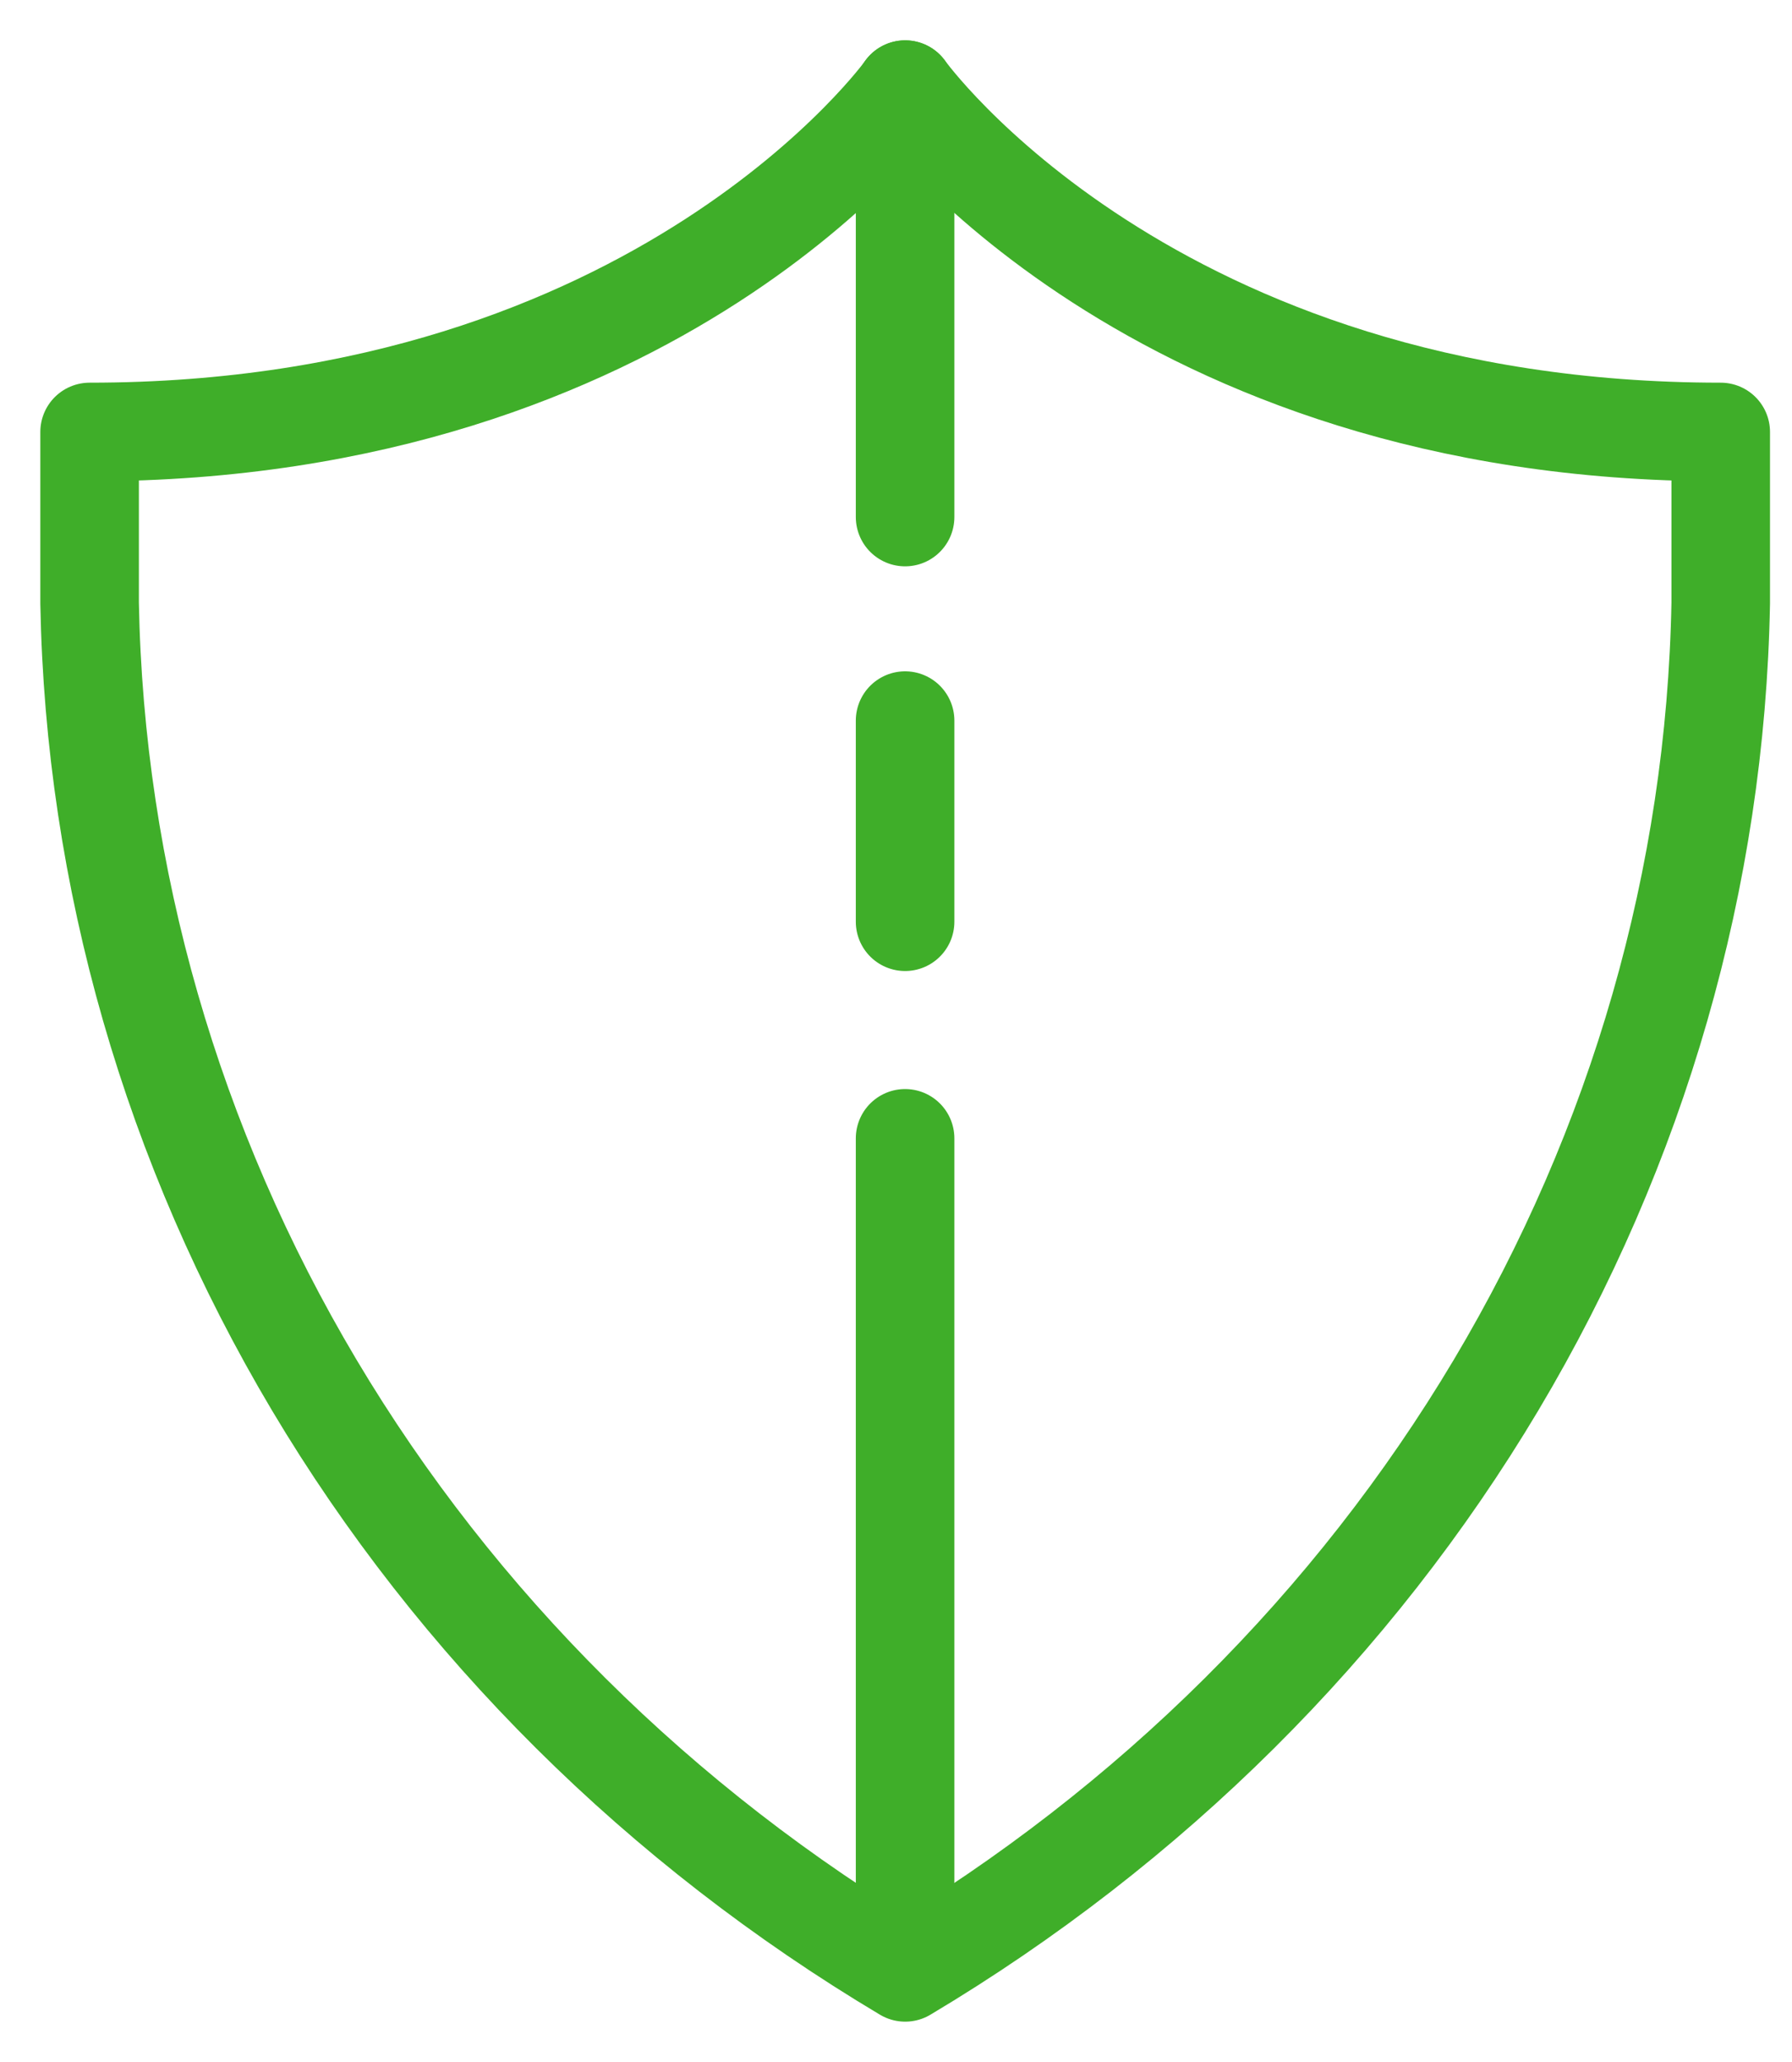
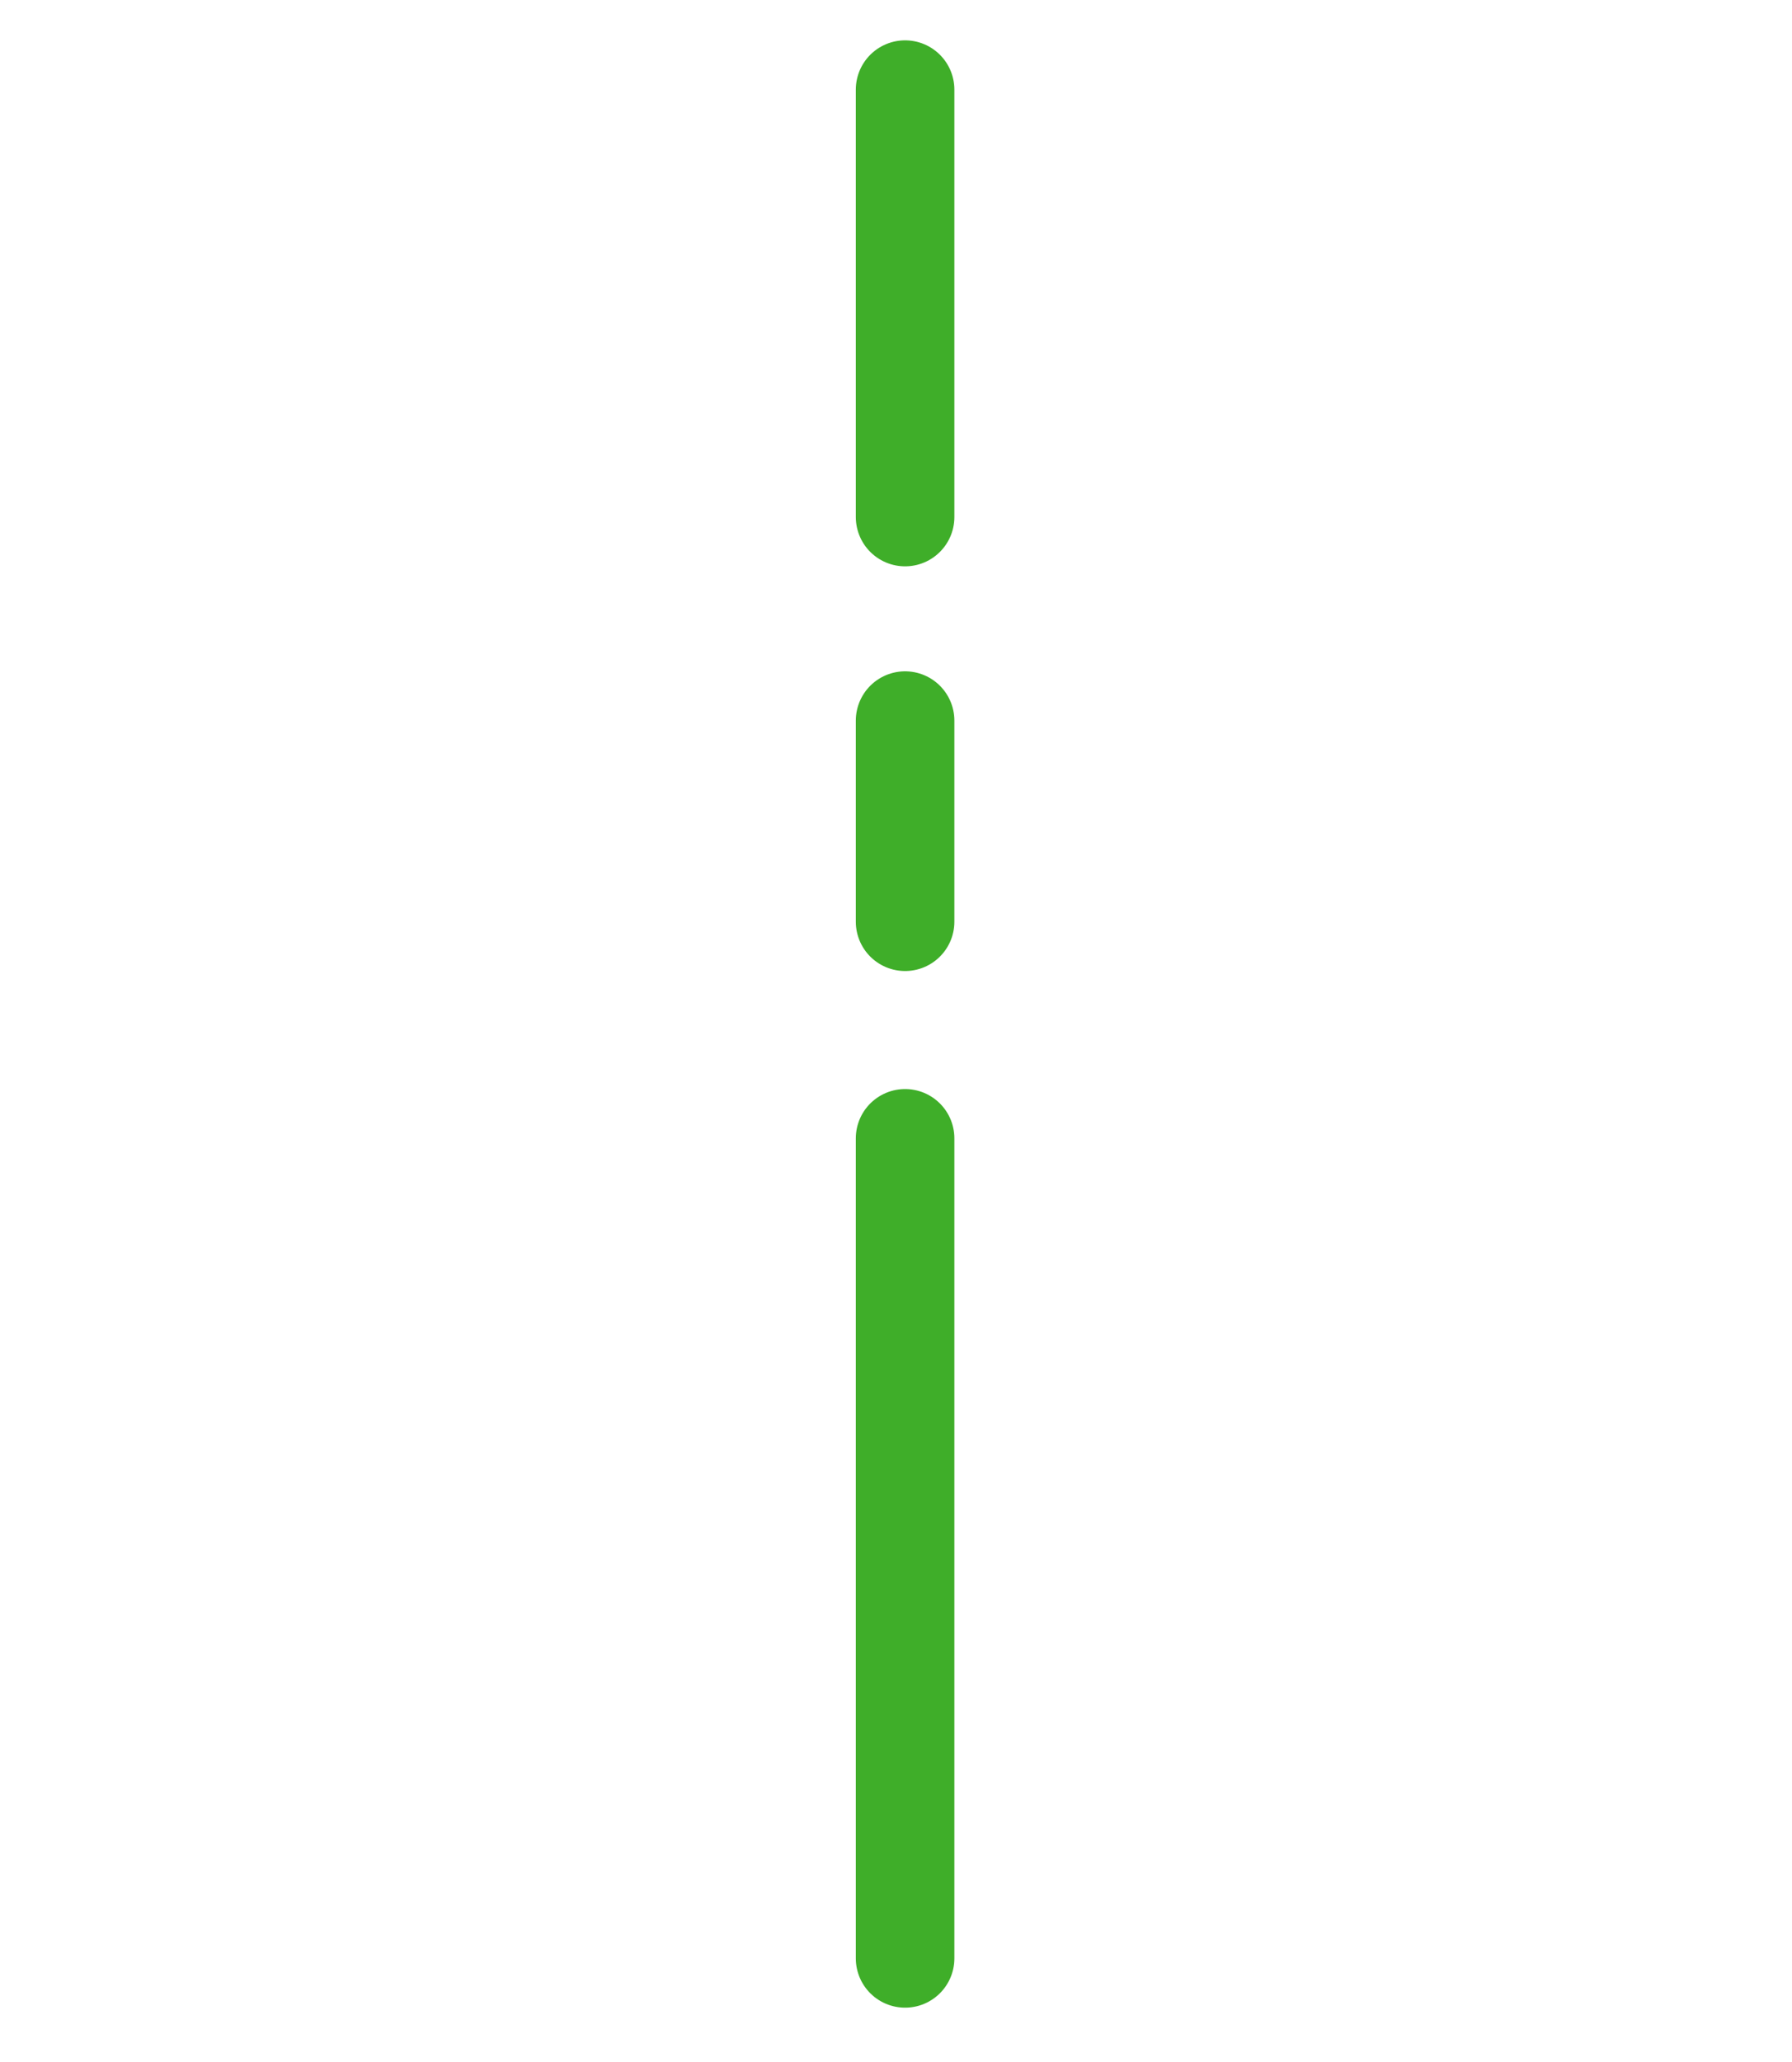
<svg xmlns="http://www.w3.org/2000/svg" fill="none" viewBox="0 0 40 46" height="46" width="40">
-   <path stroke-linejoin="round" stroke-linecap="round" stroke-width="2.2" stroke="#3FAE29" d="M20.205 44C25.682 40.733 30.215 36.23 33.395 30.898C36.572 25.567 38.297 19.574 38.409 13.454V9.637C25.665 9.637 20.205 2 20.205 2C20.205 2 14.744 9.637 2 9.637V13.454C2.112 19.57 3.838 25.564 7.014 30.898C10.191 36.23 14.723 40.733 20.205 44Z" />
  <path stroke-linejoin="round" stroke-linecap="round" stroke-width="2.2" stroke="#3FAE29" d="M20.203 25.395V43.688" />
  <path stroke-linejoin="round" stroke-linecap="round" stroke-width="2.2" stroke="#3FAE29" d="M20.203 2V11.534" />
  <path stroke-linejoin="round" stroke-linecap="round" stroke-width="2.2" stroke="#3FAE29" d="M20.203 16.076V20.562" />
</svg>